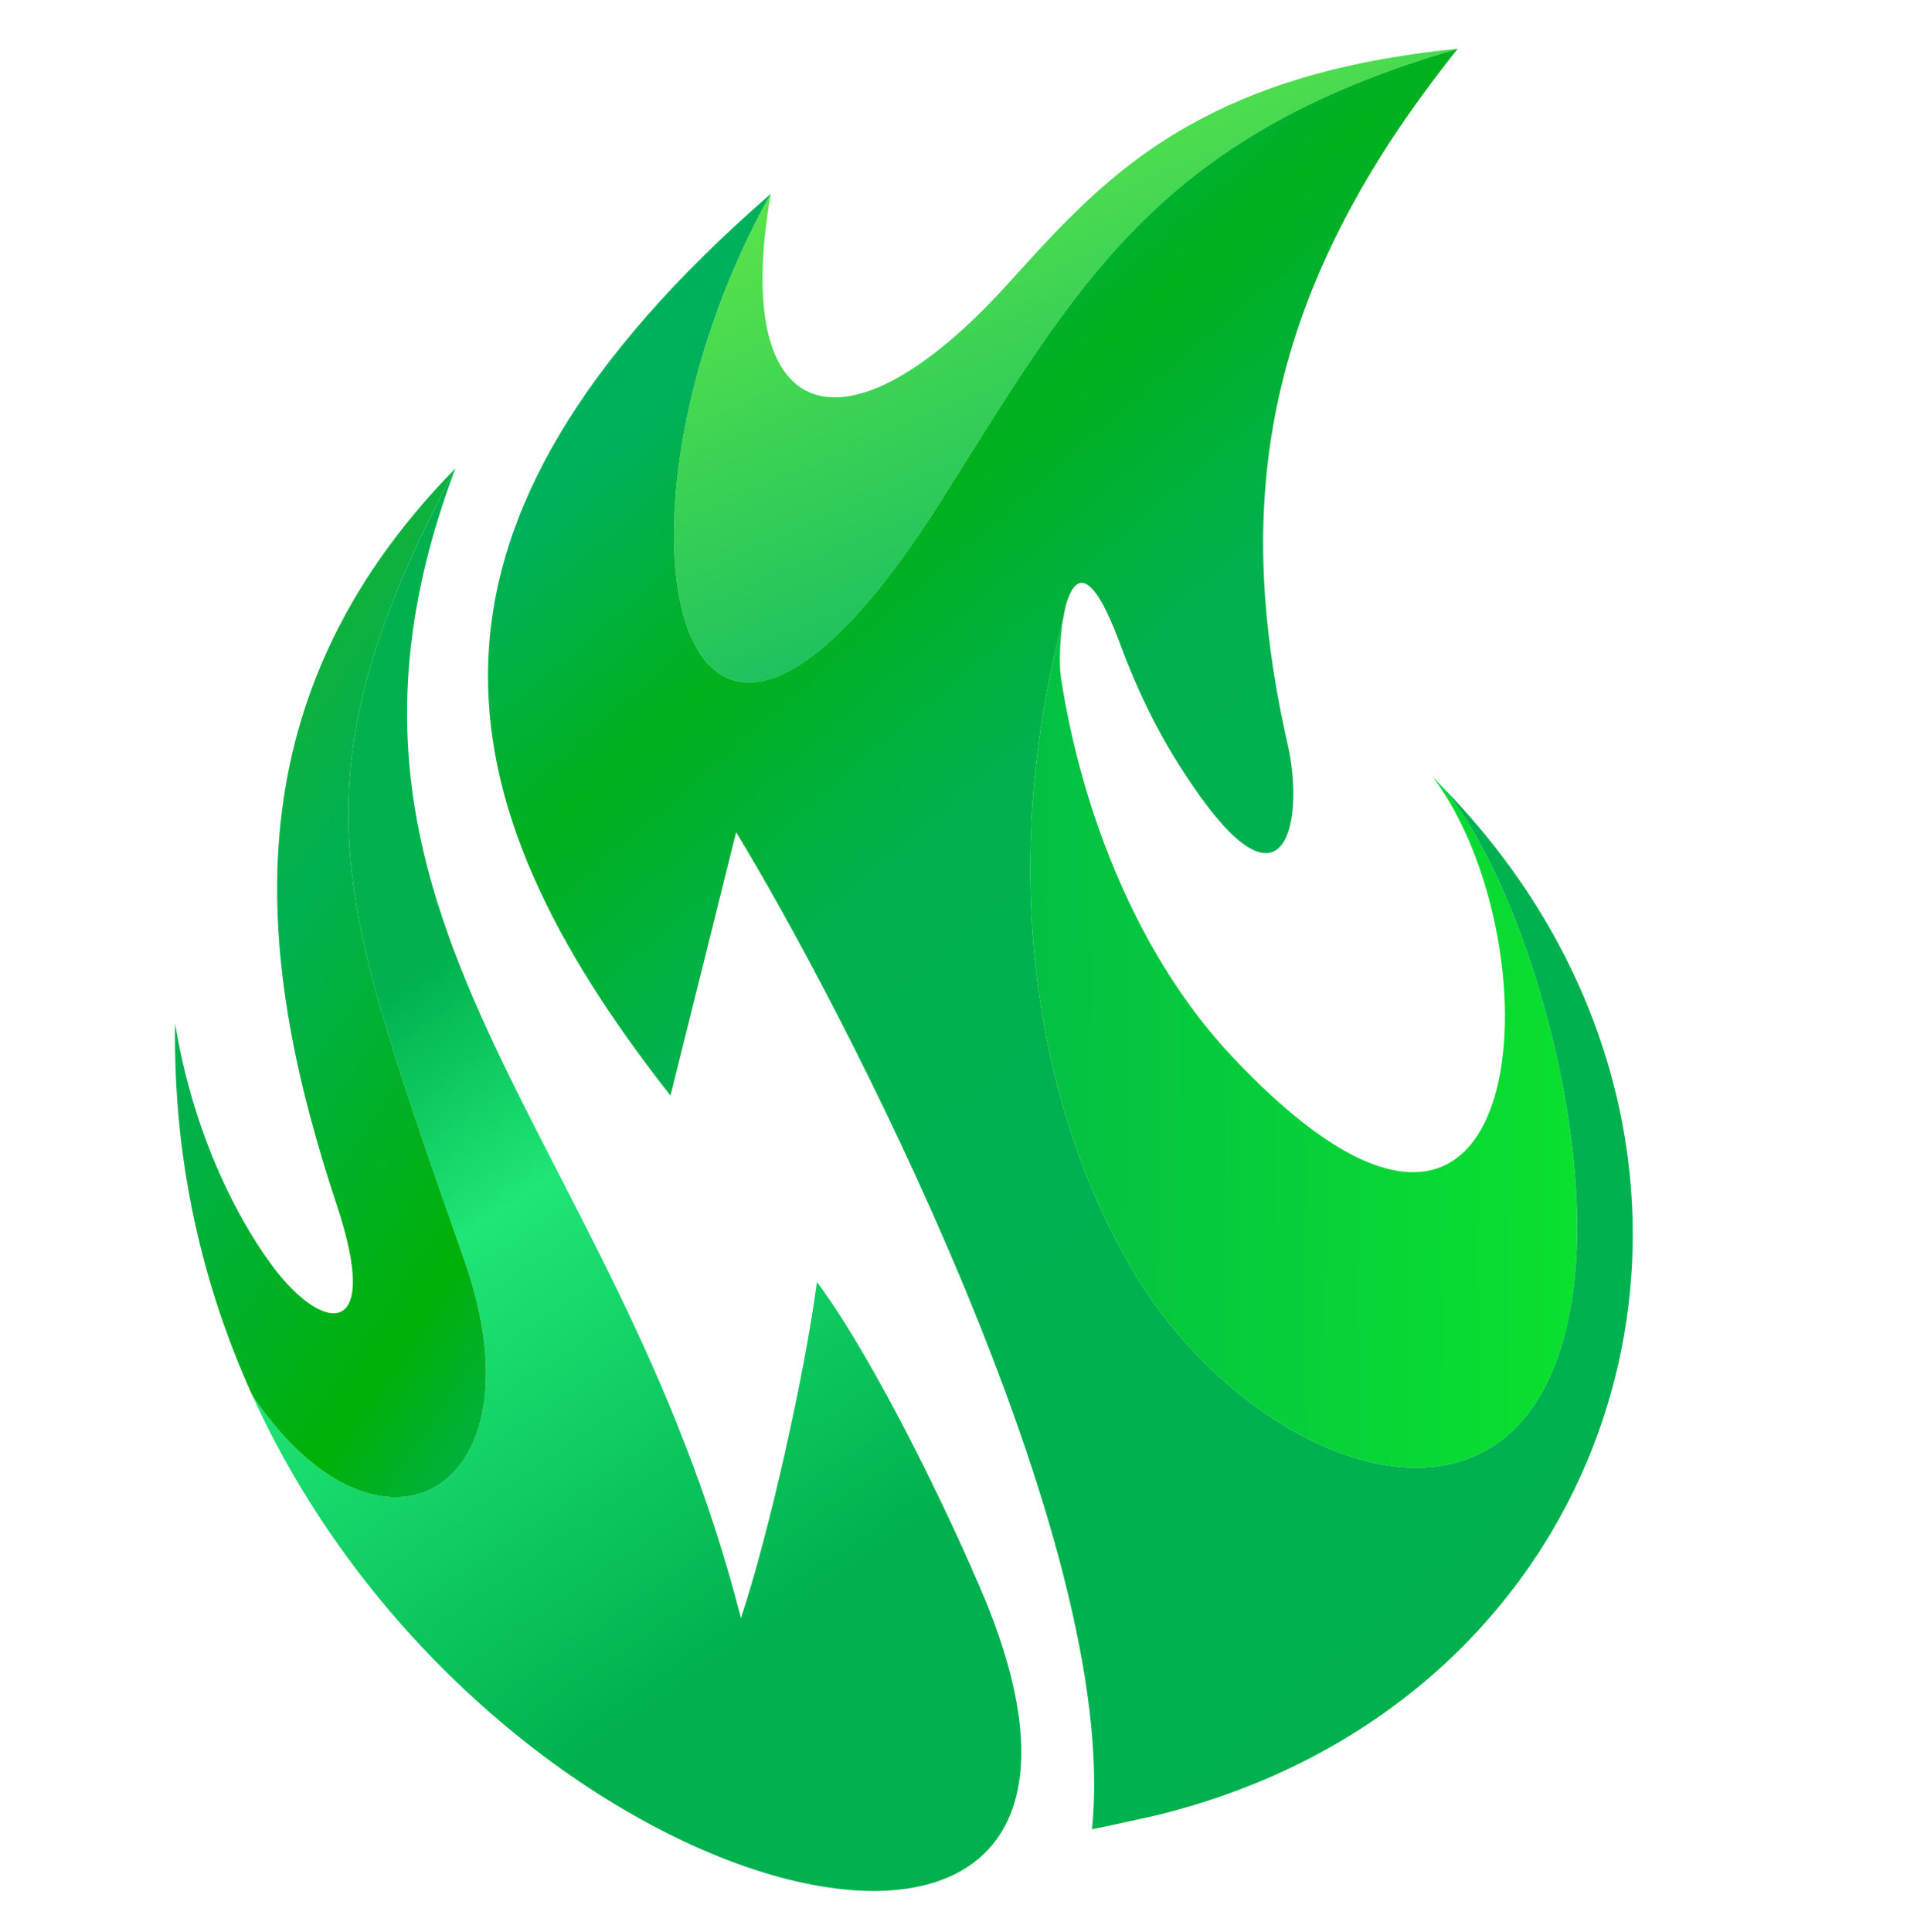
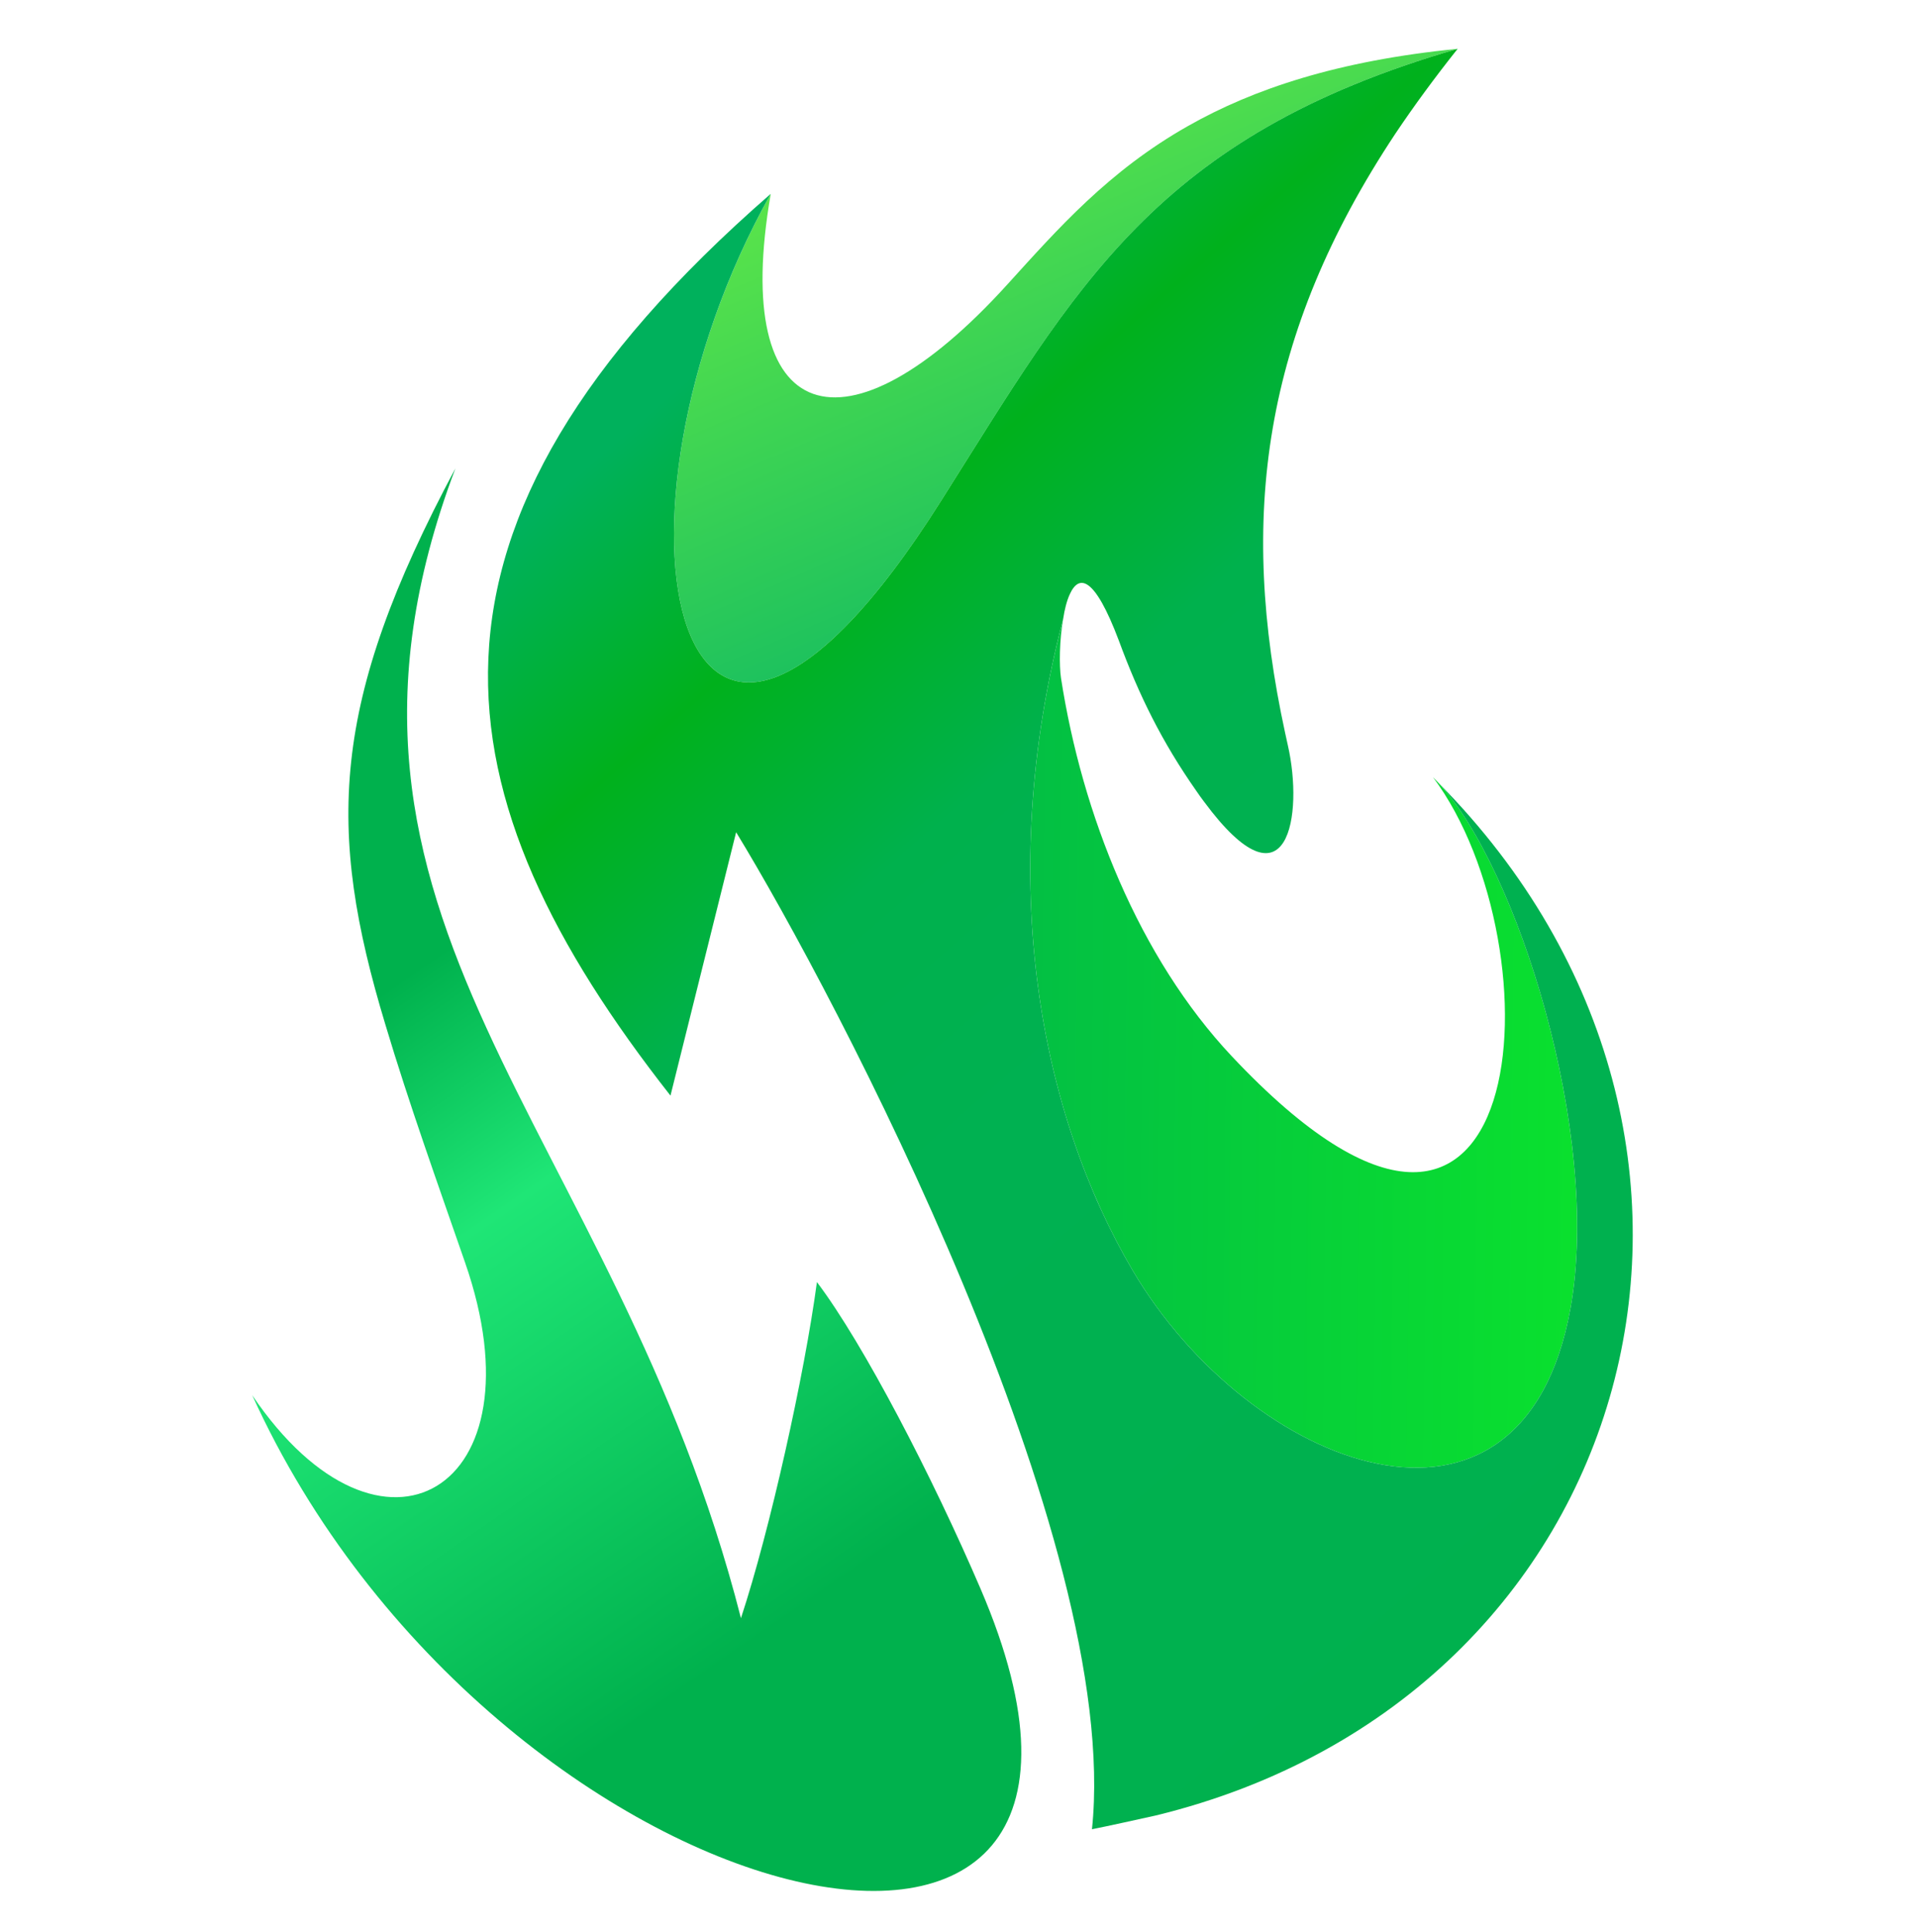
<svg xmlns="http://www.w3.org/2000/svg" width="129" height="130" viewBox="0 0 129 130" fill="none">
  <g clip-path="url(#clip0_862_3270)">
    <path fill-rule="evenodd" clip-rule="evenodd" d="M98.09 3.284C77.737 9.167 72.448 19.277 63.329 33.695C45.344 62.154 39.612 34.868 51.866 13.042C49.123 28.802 56.912 31.125 67.781 19.144C71.175 15.41 74.59 11.504 79.955 8.472C84.338 5.987 90.036 4.079 98.09 3.284Z" fill="url(#paint0_linear_862_3270)" />
    <path fill-rule="evenodd" clip-rule="evenodd" d="M96.798 52.671C96.675 52.551 96.554 52.41 96.431 52.29C104.979 63.701 103.227 92.68 82.894 71.066C76.652 64.427 72.815 54.795 71.395 45.603C71.274 44.776 71.288 43.075 71.544 41.637C66.879 59.45 70.125 75.126 76.219 85.468C84.091 98.83 102.455 105.936 105.682 88.02C107.789 76.3 102.06 58.286 96.798 52.671Z" fill="url(#paint1_linear_862_3270)" />
    <path fill-rule="evenodd" clip-rule="evenodd" d="M73.482 123.067C74.274 122.915 77.024 122.312 77.8 122.136C110.464 114.155 120.629 76.728 96.796 52.67C102.059 58.285 107.789 76.3 105.681 88.019C102.454 105.935 84.09 98.83 76.219 85.468C70.124 75.126 66.88 59.45 71.543 41.636C71.639 40.996 71.788 40.416 71.988 39.981C72.599 38.633 73.641 38.721 75.293 43.105C76.641 46.769 78.189 49.908 80.512 53.223C80.672 53.463 80.853 53.709 81.018 53.928C86.703 61.621 87.721 54.778 86.664 50.149C86.602 49.868 86.541 49.587 86.479 49.306C83.343 34.852 84.918 22.532 93.902 8.987C95.158 7.115 96.552 5.214 98.089 3.284C77.736 9.166 72.446 19.276 63.328 33.694C45.343 62.153 39.61 34.867 51.865 13.041C25.967 35.583 29.342 53.616 45.118 73.711L49.536 55.99C56.241 66.975 75.512 103.584 73.482 123.067Z" fill="url(#paint2_linear_862_3270)" />
    <path fill-rule="evenodd" clip-rule="evenodd" d="M16.971 93.864C33.153 129.463 80.555 140.782 65.979 106.878C62.753 99.372 58.121 90.421 54.973 86.255C54.147 92.437 51.81 102.969 49.86 108.866C41.352 75.515 19.101 62.106 30.645 31.513C22.186 47.34 21.97 55.825 25.935 68.94C27.525 74.259 29.444 79.594 31.294 84.935C36.64 100.286 25.643 106.701 16.971 93.864Z" fill="url(#paint3_linear_862_3270)" />
-     <path fill-rule="evenodd" clip-rule="evenodd" d="M30.645 31.514C15.022 47.435 17.326 64.971 22.684 81.142C25.689 90.207 21.712 89.721 18.345 85.189C15.524 81.392 12.883 75.584 11.785 68.865C11.638 78.12 13.641 86.509 16.971 93.865C25.642 106.702 36.641 100.287 31.295 84.936C29.445 79.596 27.526 74.26 25.936 68.942C21.969 55.825 22.186 47.341 30.645 31.514Z" fill="url(#paint4_linear_862_3270)" />
  </g>
  <defs>
    <linearGradient id="paint0_linear_862_3270" x1="86.626" y1="56.323" x2="59.326" y2="-7.421" gradientUnits="userSpaceOnUse">
      <stop offset="0.122" stop-color="#00B167" />
      <stop offset="1" stop-color="#7AF640" />
    </linearGradient>
    <linearGradient id="paint1_linear_862_3270" x1="39.626" y1="69.64" x2="145.65" y2="70.862" gradientUnits="userSpaceOnUse">
      <stop offset="0.122" stop-color="#00B14D" />
      <stop offset="0.954" stop-color="#10FF1A" />
    </linearGradient>
    <linearGradient id="paint2_linear_862_3270" x1="141.112" y1="126.801" x2="33.319" y2="2.306" gradientUnits="userSpaceOnUse">
      <stop offset="0.122" stop-color="#00B14D" />
      <stop offset="0.528" stop-color="#00B151" />
      <stop offset="0.637" stop-color="#00B14D" />
      <stop offset="0.741" stop-color="#00B11C" />
      <stop offset="0.842" stop-color="#00B15C" />
    </linearGradient>
    <linearGradient id="paint3_linear_862_3270" x1="77.991" y1="141.588" x2="5.948" y2="37.333" gradientUnits="userSpaceOnUse">
      <stop offset="0.122" stop-color="#00B14D" />
      <stop offset="0.324" stop-color="#00B14D" />
      <stop offset="0.589" stop-color="#1FE676" />
      <stop offset="0.72" stop-color="#00B14D" />
      <stop offset="1" stop-color="#00B14D" />
    </linearGradient>
    <linearGradient id="paint4_linear_862_3270" x1="55.592" y1="85.311" x2="-13.611" y2="37.92" gradientUnits="userSpaceOnUse">
      <stop offset="0.122" stop-color="#00B14D" />
      <stop offset="0.248" stop-color="#00B107" />
      <stop offset="0.516" stop-color="#00B151" />
      <stop offset="0.897" stop-color="#39B100" />
    </linearGradient>
    <clipPath id="clip0_862_3270">
      <rect width="129" height="130" fill="white" transform="matrix(-1 0 0 1 129 0)" />
    </clipPath>
  </defs>
</svg>